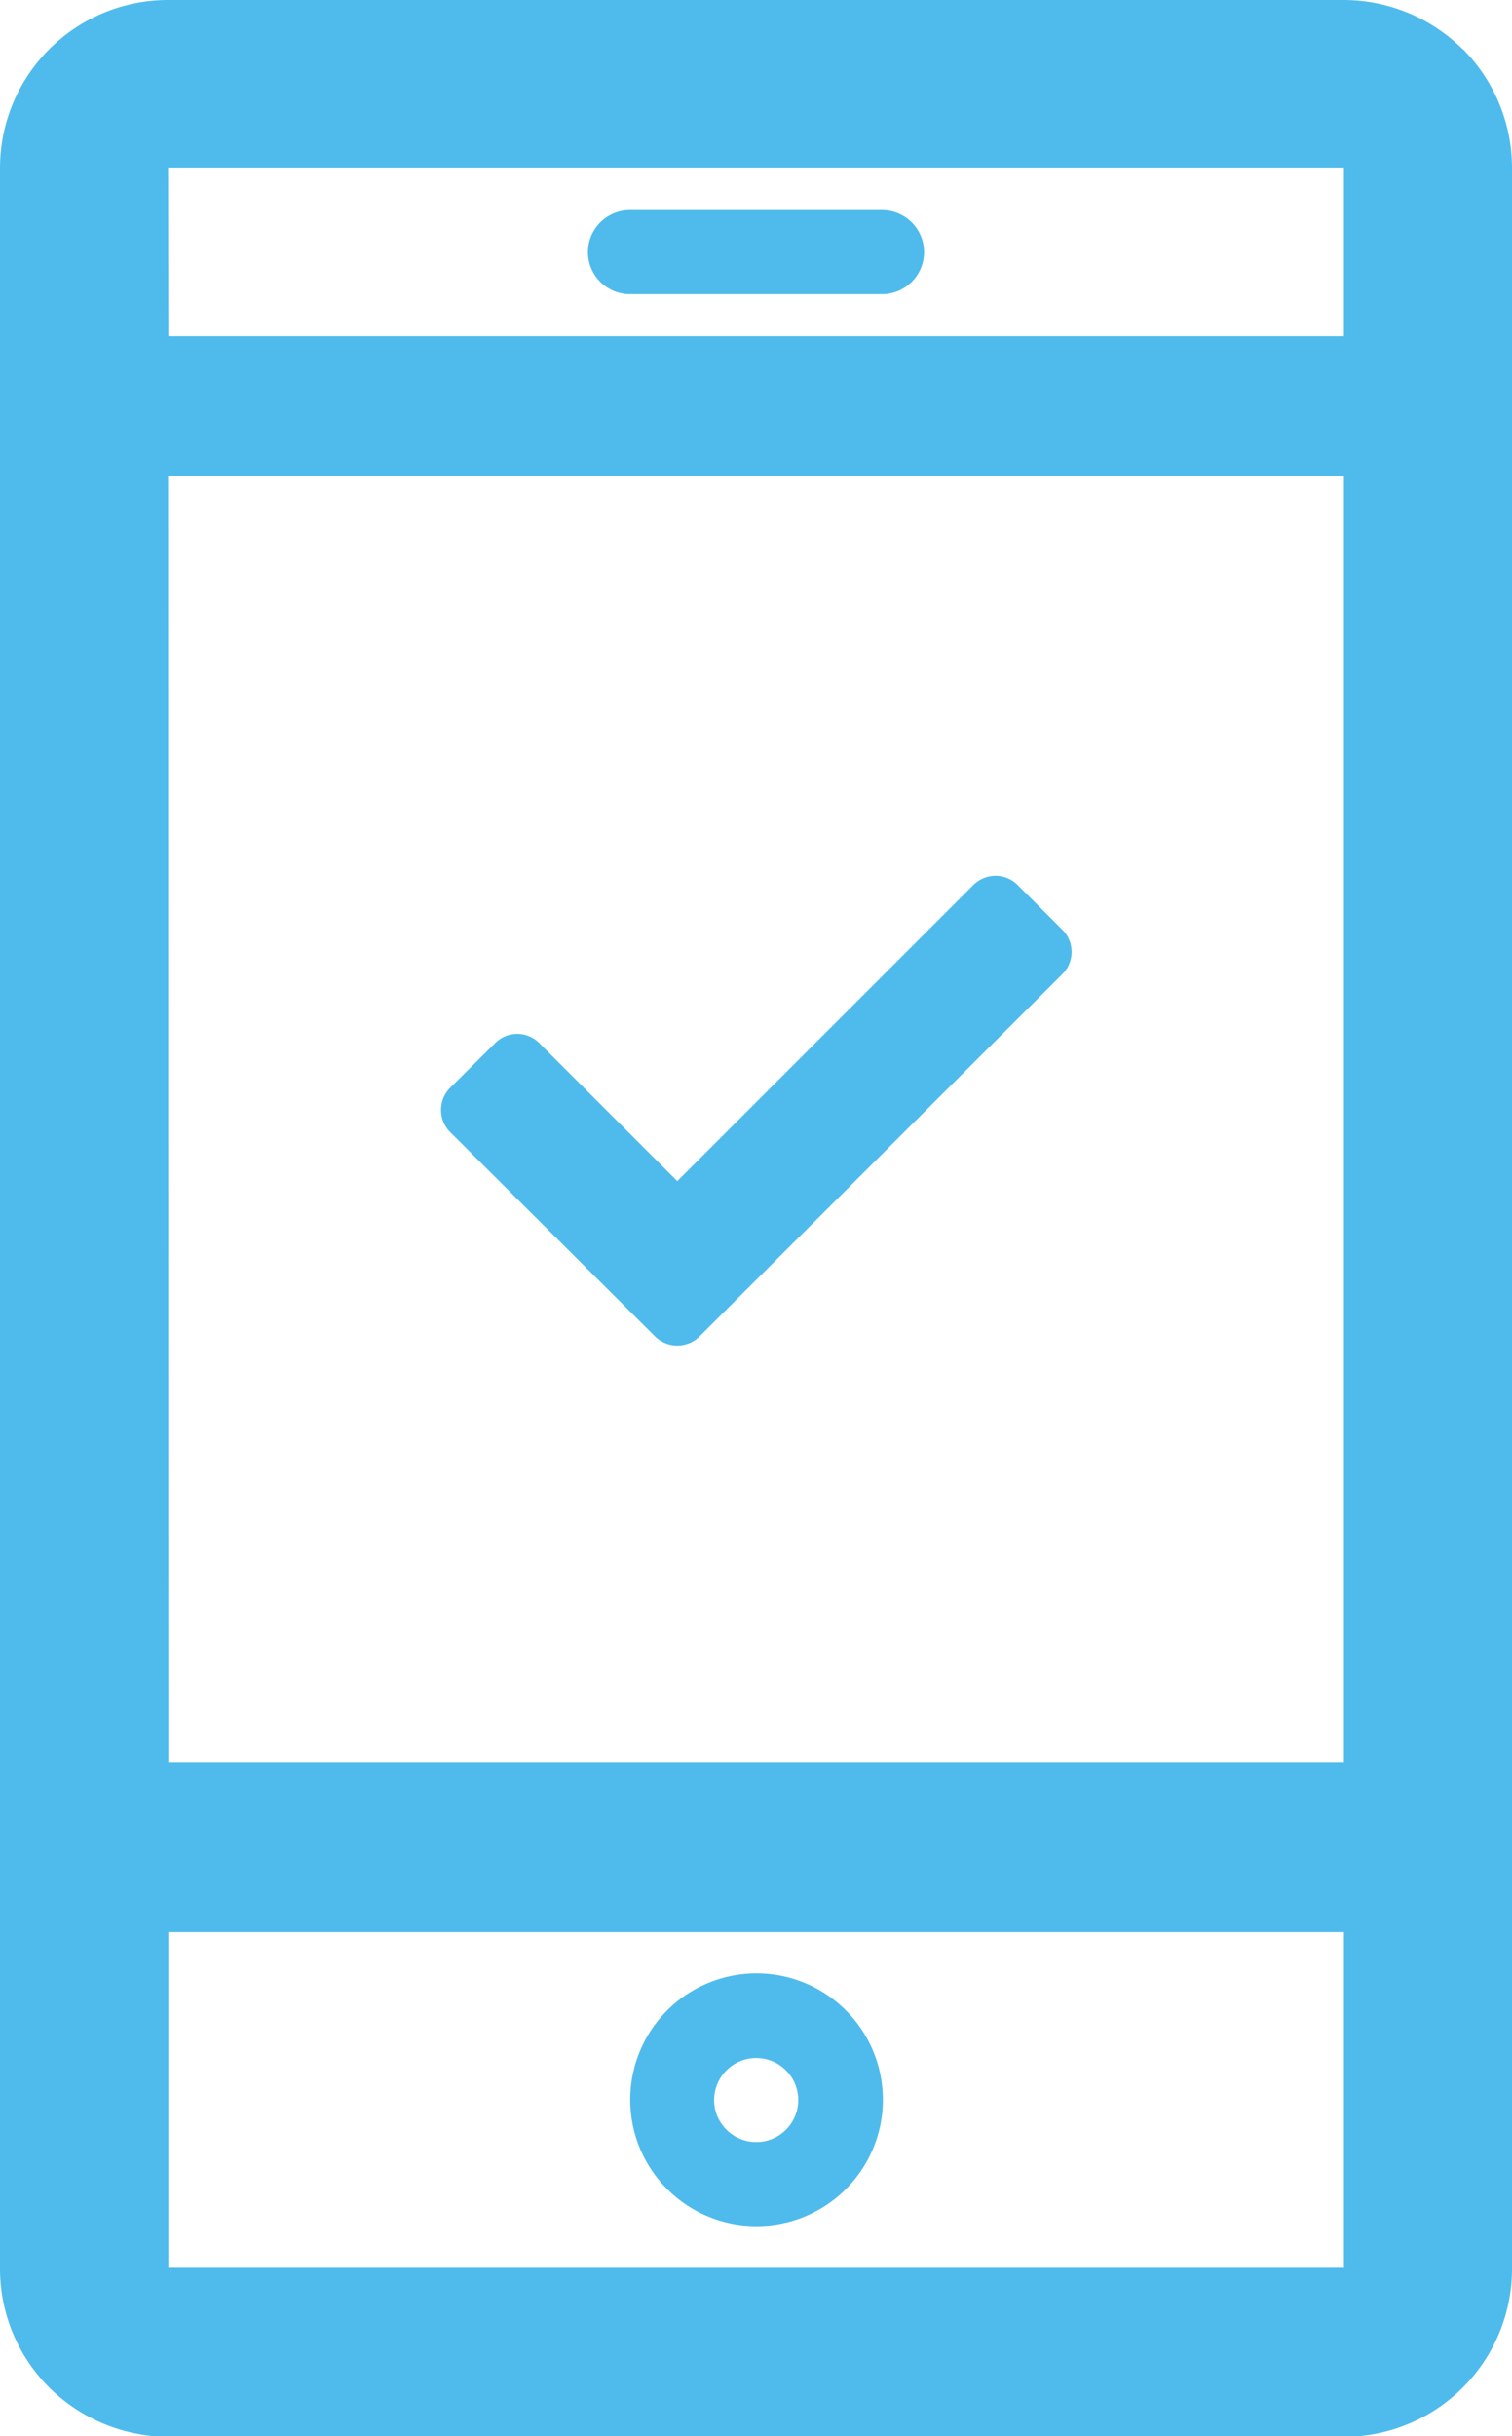
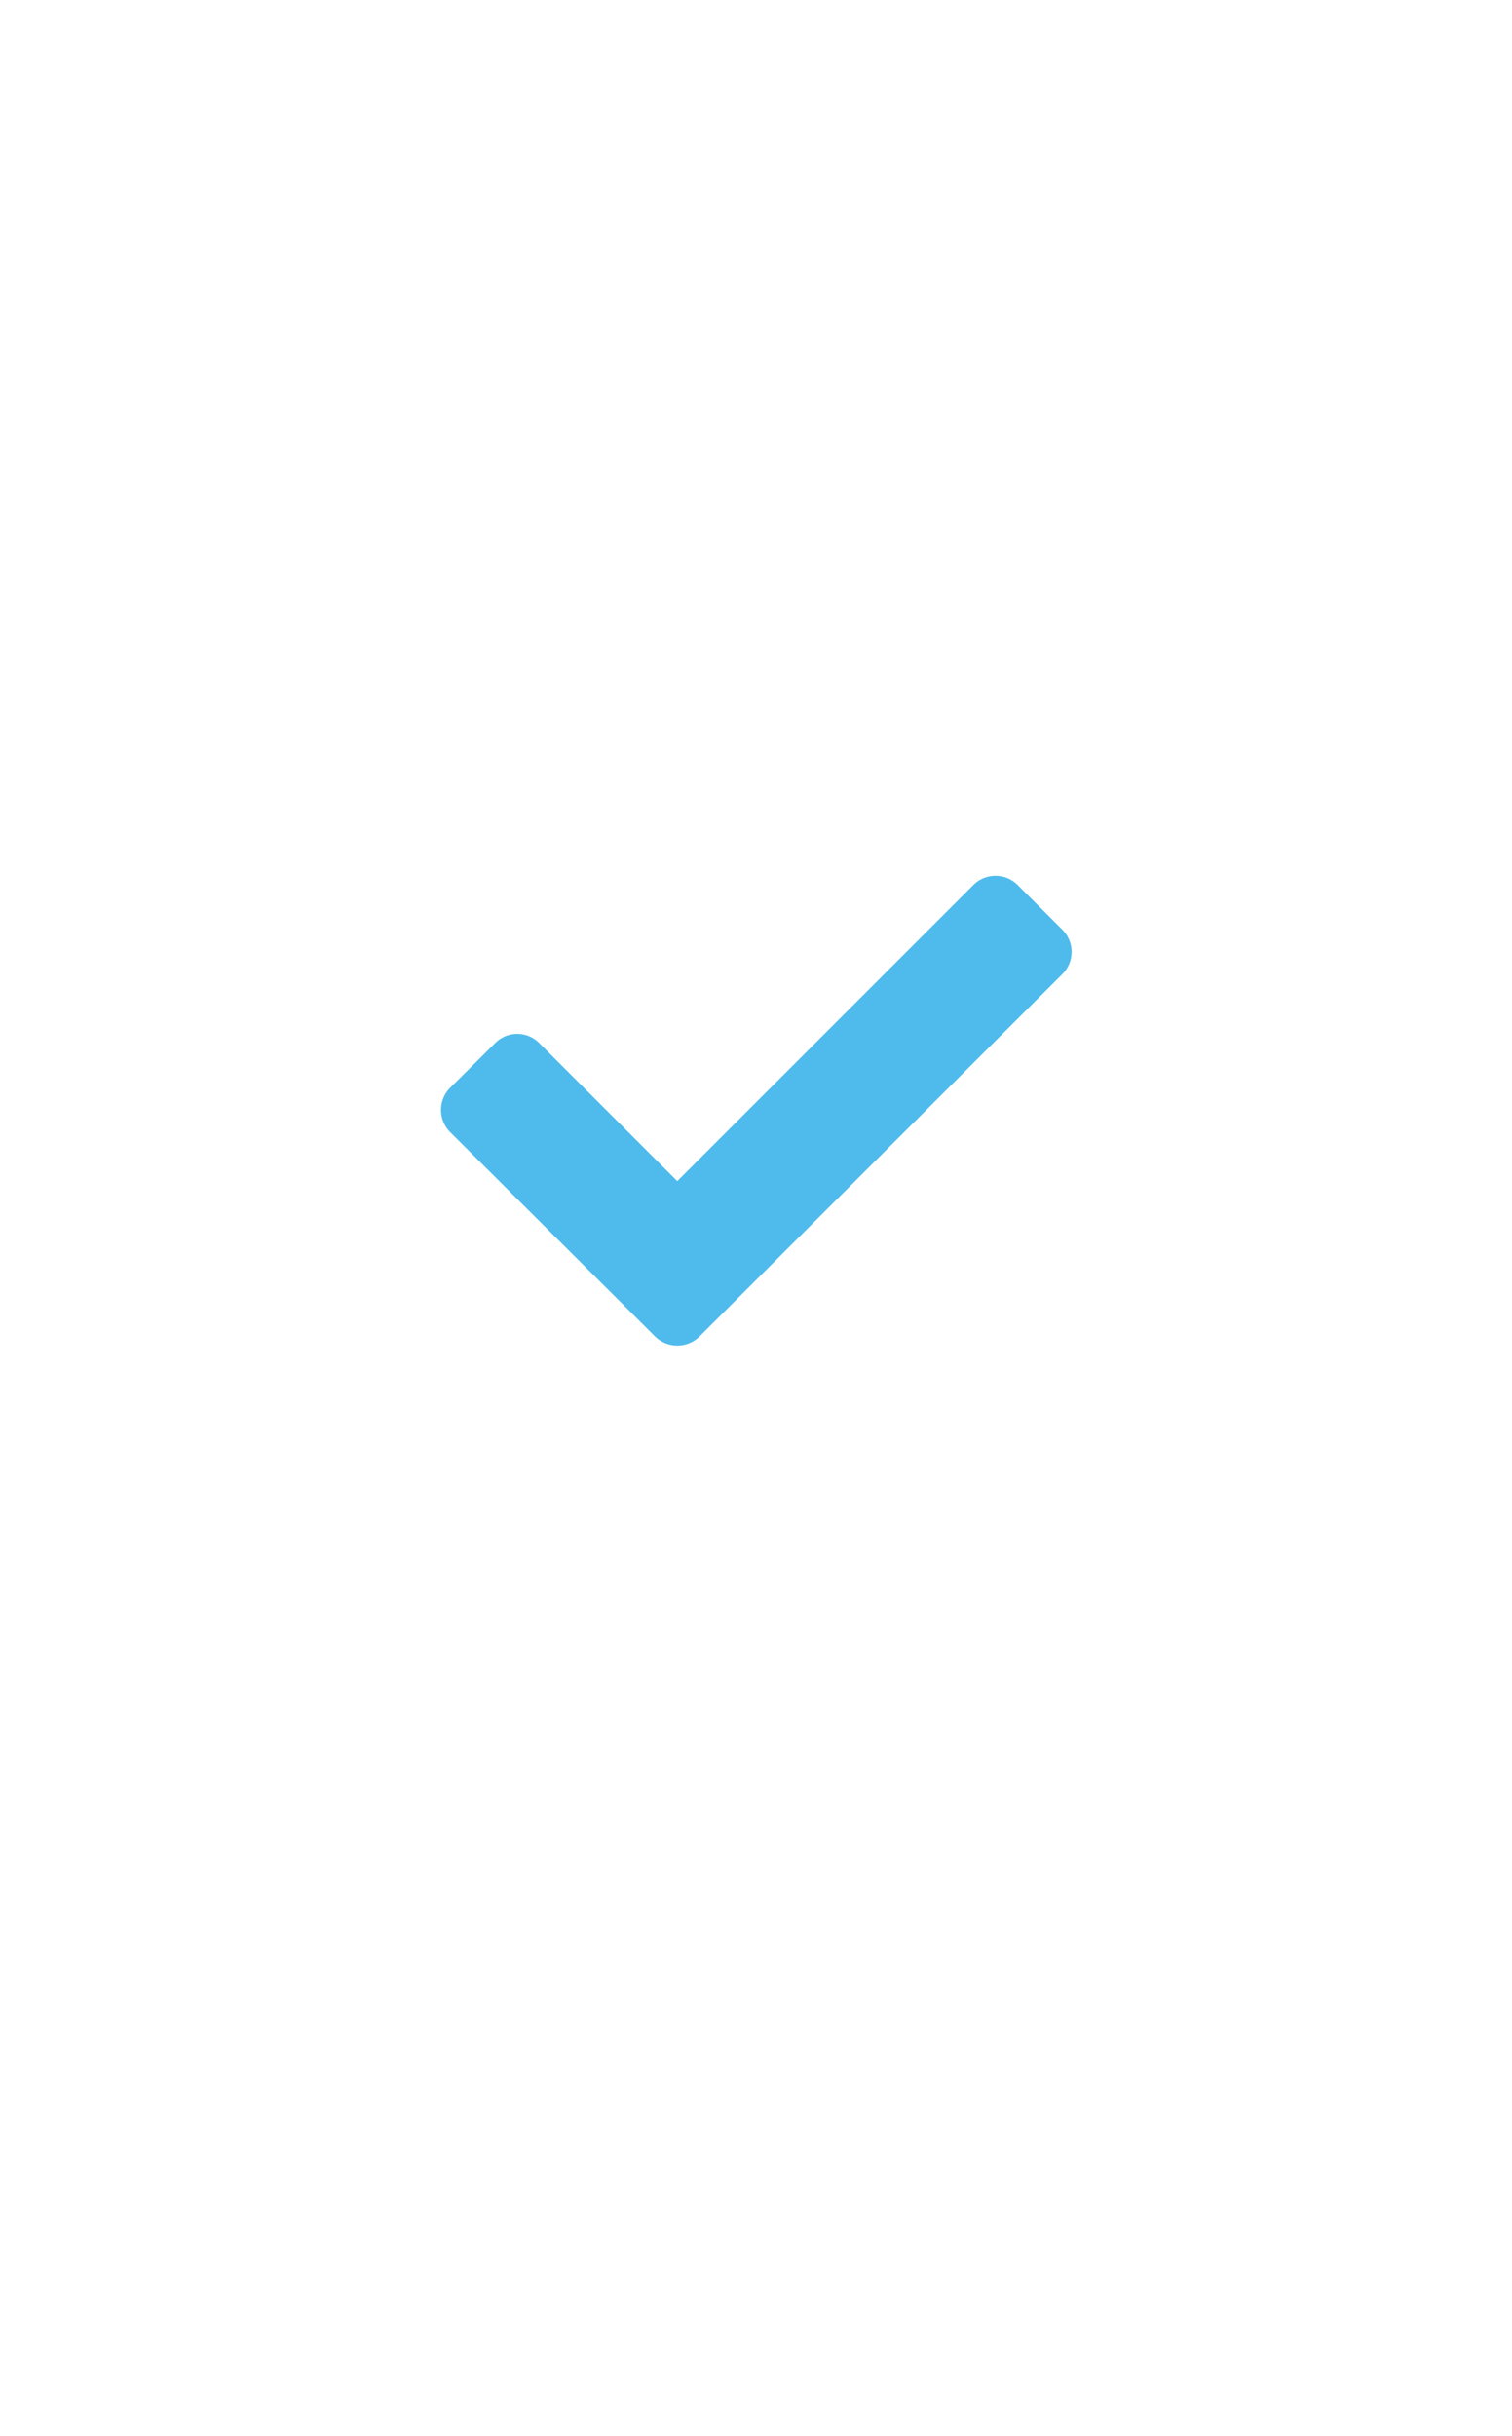
<svg xmlns="http://www.w3.org/2000/svg" id="Capa_1" data-name="Capa 1" viewBox="0 0 51.1 82.32">
  <defs>
    <style>.cls-1{fill:none;}.cls-2{fill:#4fbbec;}.cls-3{clip-path:url(#clip-path);}</style>
    <clipPath id="clip-path" transform="translate(-26.45 -10.84)">
-       <rect class="cls-1" x="26.45" y="10.84" width="51.1" height="82.32" />
-     </clipPath>
+       </clipPath>
  </defs>
  <g id="Grupo_349" data-name="Grupo 349">
-     <path id="Icon_awesome-check" data-name="Icon awesome-check" class="cls-2" d="M48.59,56,41.67,49.1a1.06,1.06,0,0,1,0-1.51h0l1.51-1.5a1.05,1.05,0,0,1,1.5,0h0l4.66,4.66,10-10a1.06,1.06,0,0,1,1.51,0h0l1.5,1.5a1.06,1.06,0,0,1,0,1.51h0L50.09,56a1.07,1.07,0,0,1-1.5,0Z" transform="translate(-26.45 -10.84)" />
+     <path id="Icon_awesome-check" data-name="Icon awesome-check" class="cls-2" d="M48.59,56,41.67,49.1a1.06,1.06,0,0,1,0-1.51h0l1.51-1.5a1.05,1.05,0,0,1,1.5,0h0l4.66,4.66,10-10a1.06,1.06,0,0,1,1.51,0h0l1.5,1.5a1.06,1.06,0,0,1,0,1.51L50.09,56a1.07,1.07,0,0,1-1.5,0Z" transform="translate(-26.45 -10.84)" />
    <g id="Grupo_320" data-name="Grupo 320">
      <g class="cls-3">
        <g id="Grupo_319" data-name="Grupo 319">
          <path id="Trazado_362" data-name="Trazado 362" class="cls-2" d="M47.74,20.78h8.52a1.42,1.42,0,1,0,0-2.84H47.74a1.42,1.42,0,0,0,0,2.84" transform="translate(-26.45 -10.84)" />
          <path id="Trazado_363" data-name="Trazado 363" class="cls-2" d="M75.89,12.51h0a5.72,5.72,0,0,0-4-1.67H32.13a5.68,5.68,0,0,0-5.68,5.68h0v71a5.68,5.68,0,0,0,1.67,4,5.75,5.75,0,0,0,4,1.66H71.87a5.68,5.68,0,0,0,5.68-5.68h0v-71a5.69,5.69,0,0,0-1.66-4m-43.76,4H71.87V22.2H32.14Zm0,10.42H71.87V70.38H32.14ZM71.87,87.47H32.14V76.13H71.87Z" transform="translate(-26.45 -10.84)" />
          <path id="Trazado_364" data-name="Trazado 364" class="cls-2" d="M52,86.06a4.27,4.27,0,1,0-3-1.25,4.26,4.26,0,0,0,3,1.25M51,80.8a1.42,1.42,0,1,1,0,2,1.49,1.49,0,0,1-.31-.46A1.42,1.42,0,0,1,51,80.8" transform="translate(-26.45 -10.84)" />
        </g>
      </g>
    </g>
  </g>
</svg>